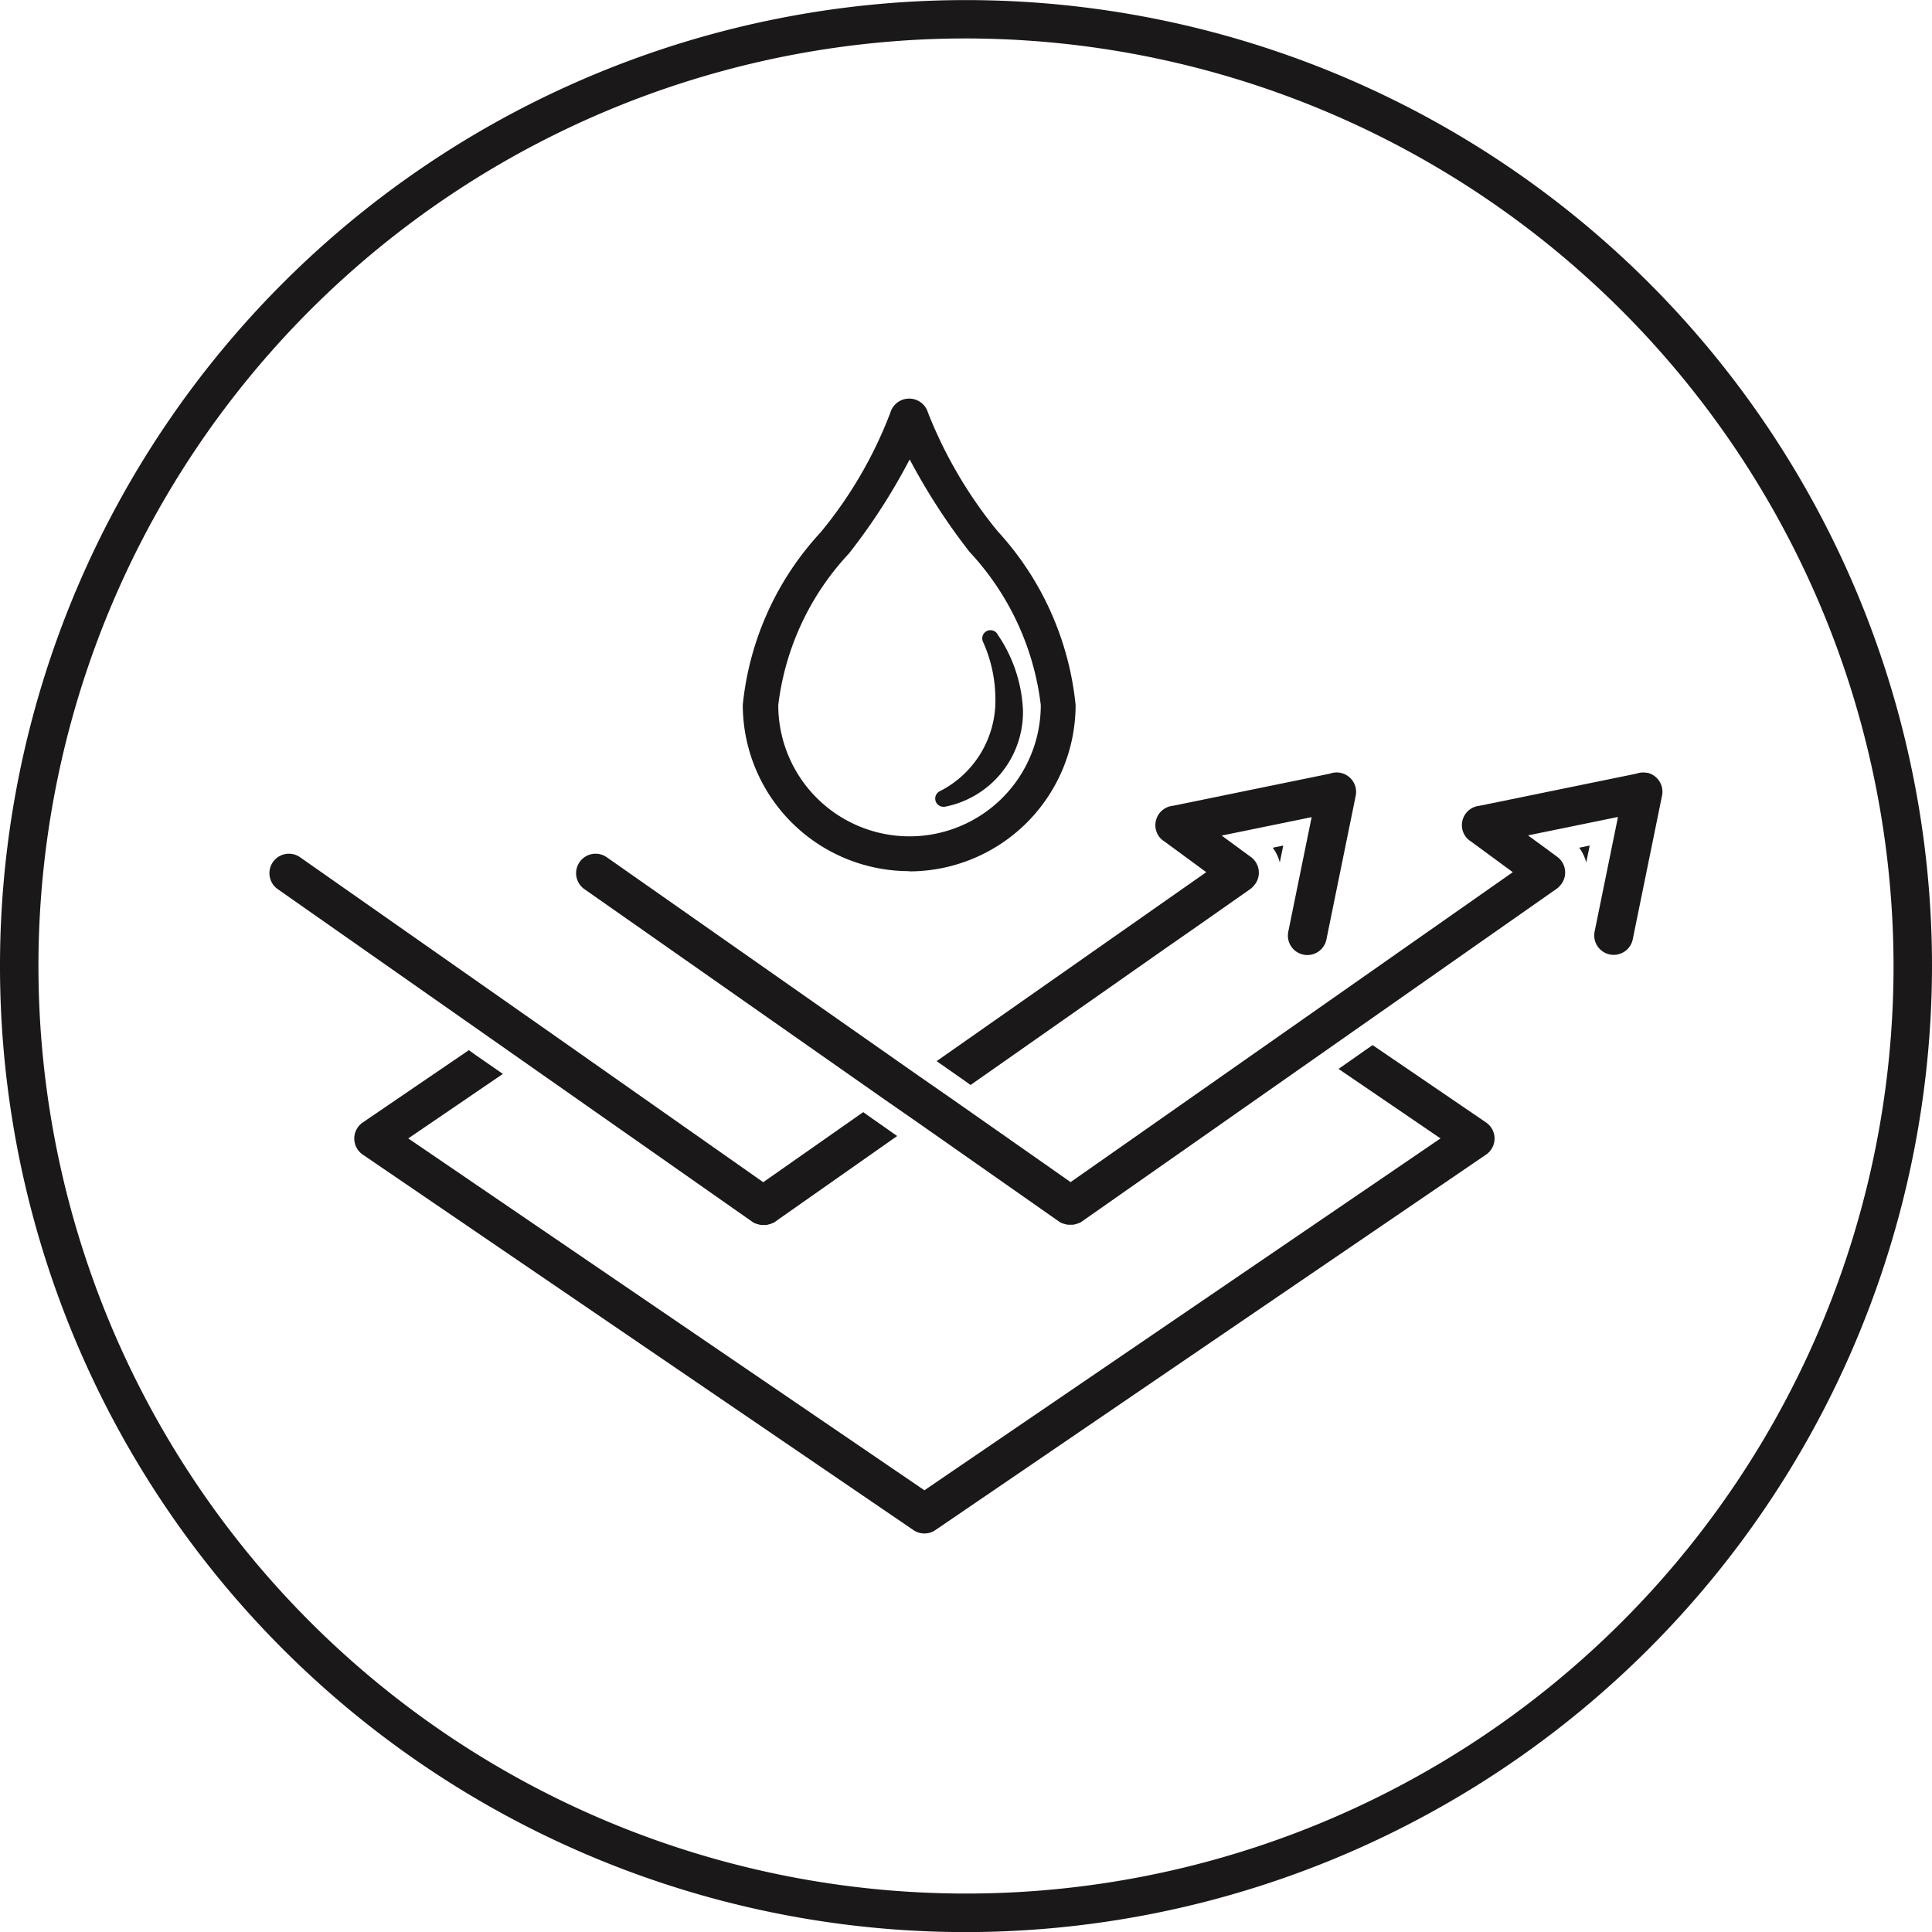
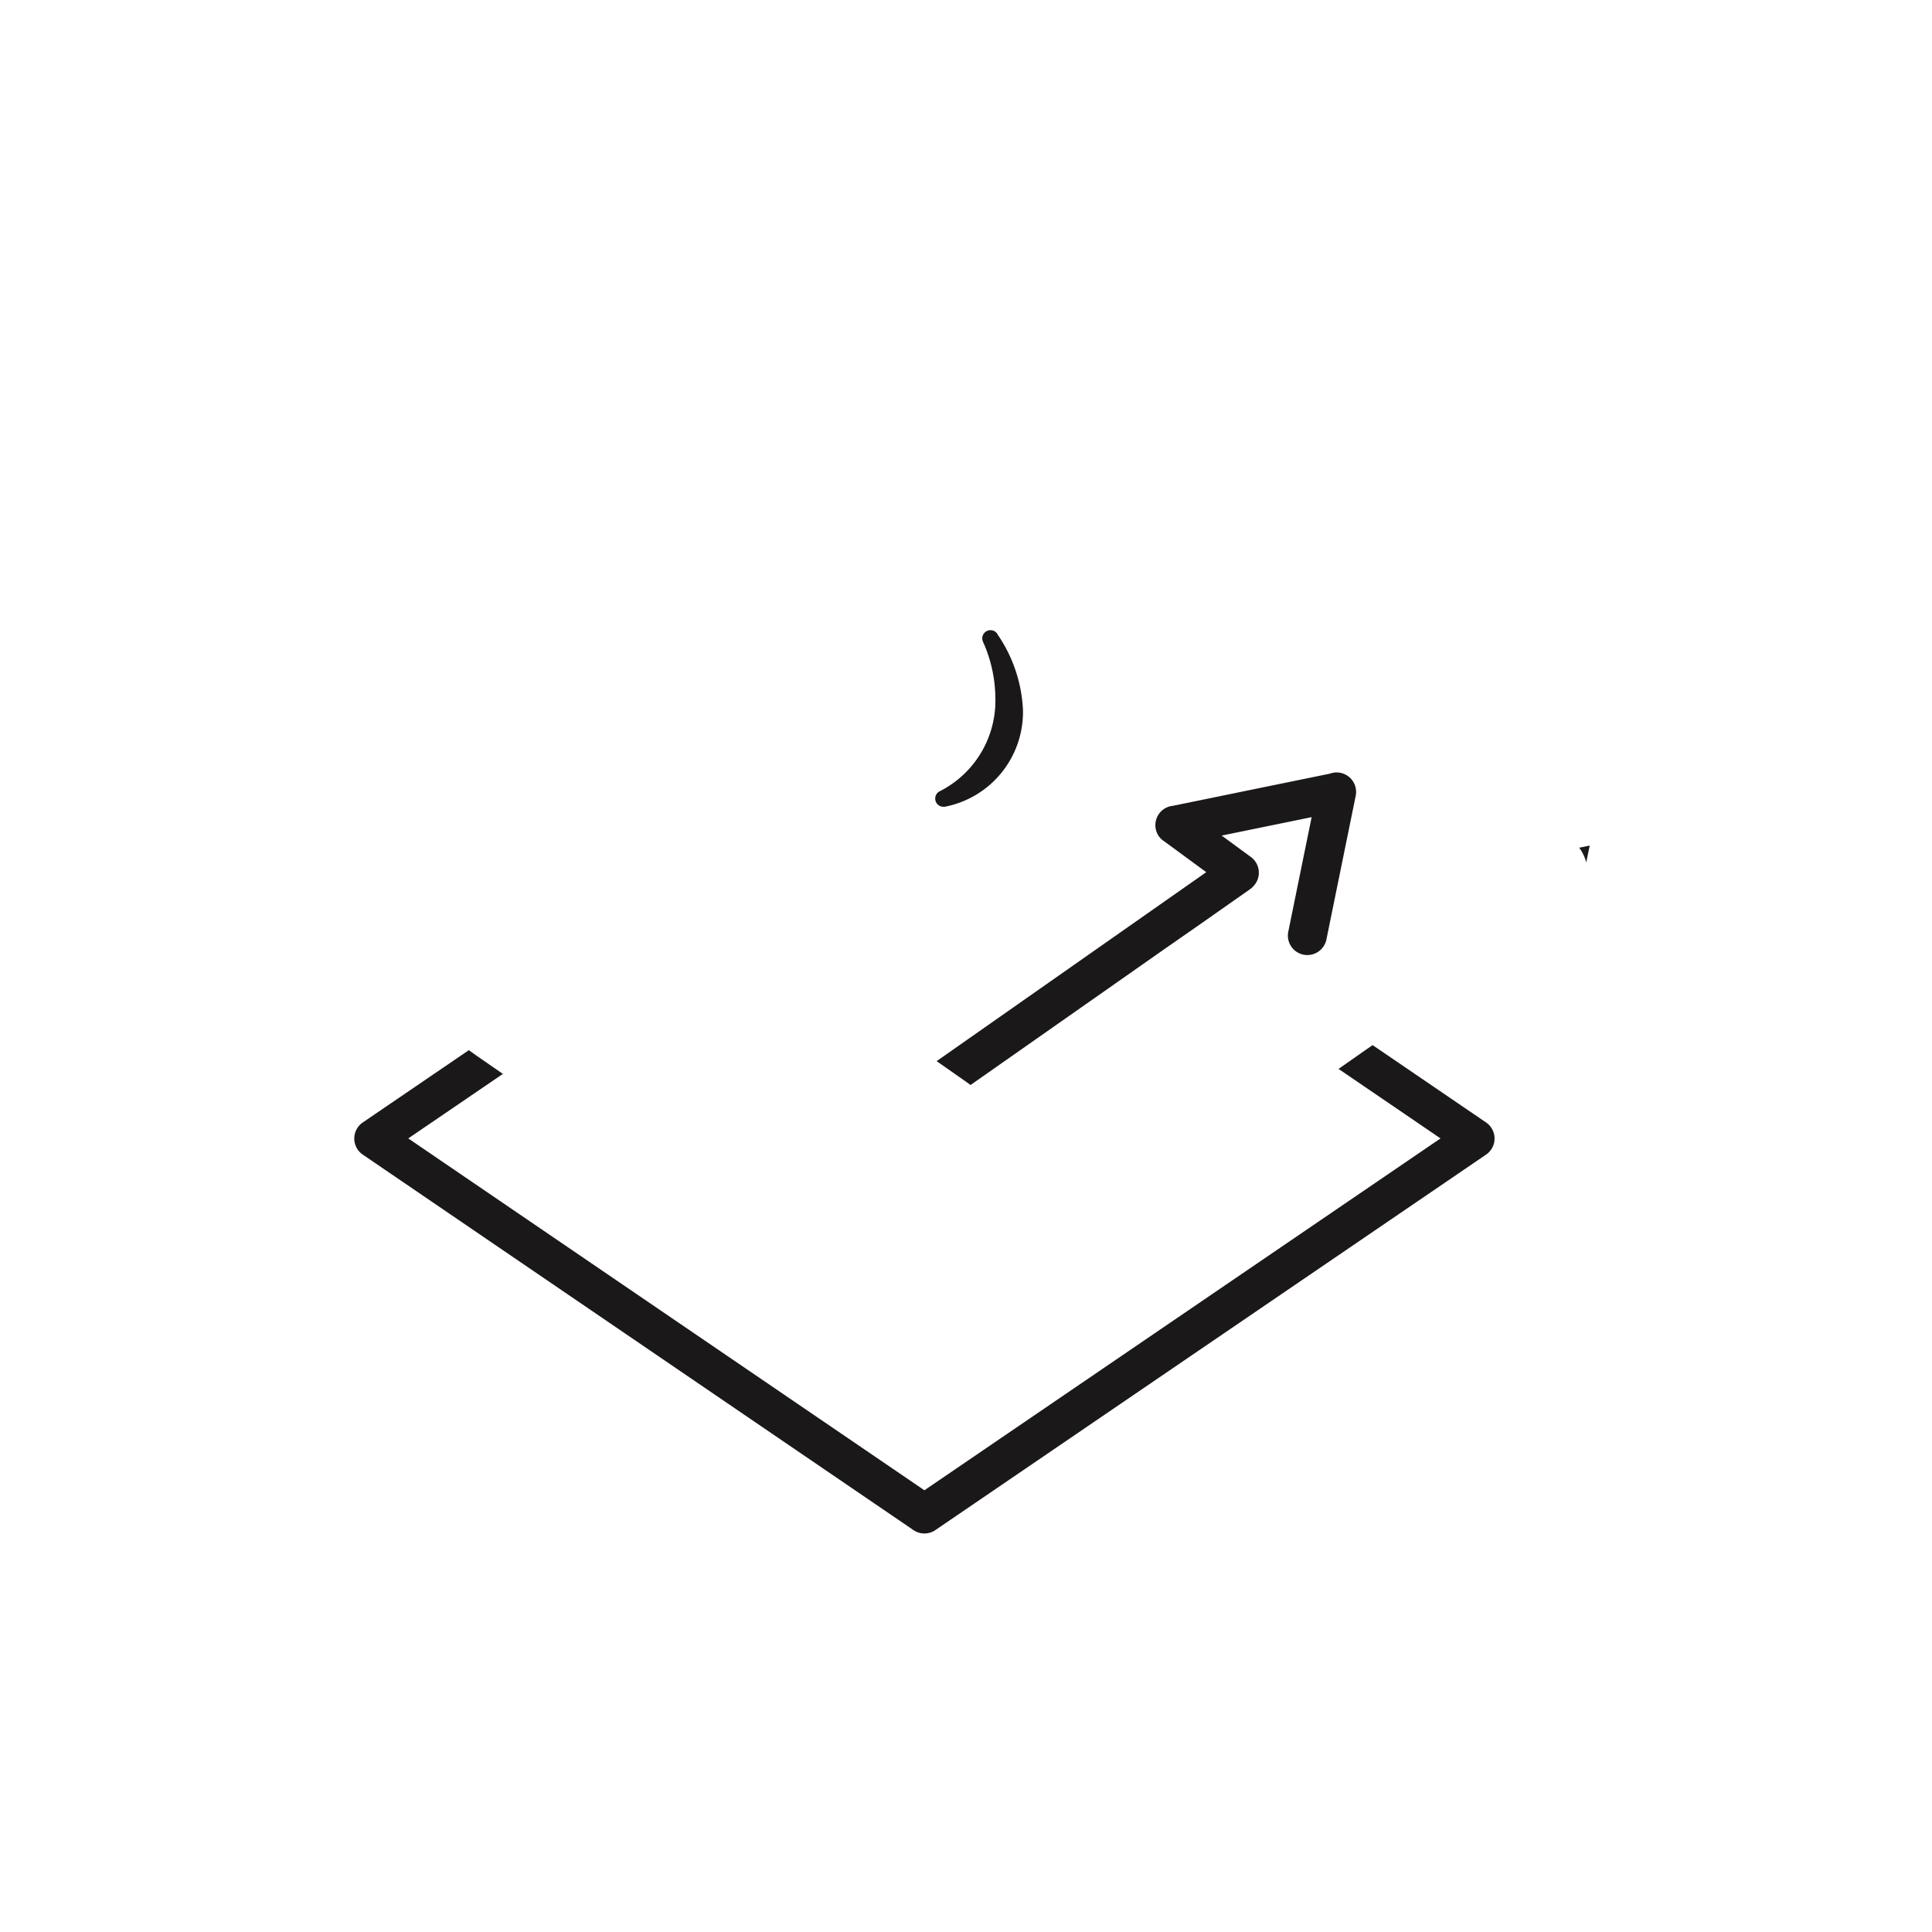
<svg xmlns="http://www.w3.org/2000/svg" width="41" height="41" viewBox="0 0 41 41">
  <defs>
    <clipPath id="fqri33abva">
      <path data-name="Rectangle 10" style="fill:none" d="M0 0h41v41H0z" />
    </clipPath>
  </defs>
  <g data-name="Group 43">
    <g data-name="Group 42" style="clip-path:url(#fqri33abva)">
-       <path data-name="Path 44" d="M451.65 250.467a3.533 3.533 0 0 1-3.529-3.529 6.319 6.319 0 0 1 1.65-3.659 9 9 0 0 0 1.481-2.54.416.416 0 0 1 .4-.3.416.416 0 0 1 .4.3 9.43 9.43 0 0 0 1.476 2.513 6.387 6.387 0 0 1 1.656 3.691 3.533 3.533 0 0 1-3.529 3.529m.005-8.738a12.758 12.758 0 0 1-1.286 1.992 5.7 5.7 0 0 0-1.5 3.217 2.785 2.785 0 0 0 5.571 0 5.762 5.762 0 0 0-1.512-3.251 13.332 13.332 0 0 1-1.268-1.958m.312-.789v.01-.01M452.053 240.729v.007-.007" transform="translate(-432.358 -231.98)" style="fill:#1a1818" />
      <path data-name="Path 45" d="M565.529 380.372a.174.174 0 0 0-.308.161 2.954 2.954 0 0 1 .262 1.18 2.155 2.155 0 0 1-1.173 1.988.174.174 0 0 0 .07.333h.027a2.048 2.048 0 0 0 1.662-2.049 3.074 3.074 0 0 0-.541-1.611" transform="translate(-544.36 -366.913)" style="fill:#1a1818" />
      <path data-name="Path 46" d="m952.928 510.126-.223.046a.876.876 0 0 1 .149.314z" transform="translate(-919.192 -492.182)" style="fill:#1a1818" />
-       <path data-name="Path 47" d="m768.053 510.126-.223.046a.874.874 0 0 1 .149.314z" transform="translate(-740.82 -492.182)" style="fill:#1a1818" />
      <path data-name="Path 48" d="m216.179 630.609-2.251 1.534a.413.413 0 0 0 0 .683l11.686 7.968a.413.413 0 0 0 .465 0l11.686-7.968a.413.413 0 0 0 0-.683l-2.407-1.641-.145.1-.578.405 2.164 1.475-10.953 7.467-10.953-7.467 2.008-1.369-.578-.4z" transform="translate(-206.229 -608.323)" style="fill:#1a1818" />
      <path data-name="Path 49" d="m570.511 469.264 1.112-.78a.408.408 0 0 0 .082-.077l.022-.027a.413.413 0 0 0-.088-.578l-.62-.455 1.909-.391-.494 2.423a.413.413 0 1 0 .809.166l.62-3.041a.413.413 0 0 0-.547-.471l-3.331.682a.413.413 0 0 0-.3.646l.008.011a.414.414 0 0 0 .111.1l.888.652-.908.636-.723.507-4.091 2.867.58.406.14.1 4.1-2.874z" transform="translate(-545.093 -449.615)" style="fill:#1a1818" />
-       <path data-name="Path 50" d="m168.643 518.929-.723-.507-4.727-3.313a.413.413 0 0 0-.474.677l4.472 3.134.723.507 4.886 3.425.011.007.029.017h.009l.039.017h.007l.041.012.044.008H173.082l.044-.008.042-.013h.007l.04-.017h.009l.029-.017.011-.007 2.6-1.826-.58-.407-.14-.1-2.122 1.487z" transform="translate(-156.825 -496.917)" style="fill:#1a1818" />
-       <path data-name="Path 51" d="M370.148 466.016a.414.414 0 0 0-.083-.008.412.412 0 0 0-.141.025l-3.331.682a.413.413 0 0 0-.3.646l.008.011a.413.413 0 0 0 .111.1l.888.652-4.115 2.884-.723.507-4.546 3.186-2.532-1.774-.72-.5-4.349-3.048-.723-.507-1.52-1.065a.413.413 0 0 0-.474.677l1.265.886.723.507 4.359 3.055.72.5 3.015 2.113.011.007.029.017h.009l.039.017h.007l.042.012.044.008H357.963l.044-.008.042-.013h.007l.04-.017h.009l.029-.017.011-.007 5.039-3.531.723-.507 4.319-3.027a.411.411 0 0 0 .083-.077l.022-.027a.413.413 0 0 0-.088-.577l-.62-.455 1.909-.391-.494 2.423a.413.413 0 1 0 .809.166l.62-3.041a.413.413 0 0 0-.322-.488" transform="translate(-335.196 -449.615)" style="fill:#1a1818" />
-       <path data-name="Path 52" d="M20.5 41A20.5 20.5 0 1 1 41 20.5 20.523 20.523 0 0 1 20.5 41m0-40.186A19.684 19.684 0 1 0 40.184 20.5 19.706 19.706 0 0 0 20.5.814" transform="translate(0 .002)" style="fill:#1a1818" />
    </g>
  </g>
</svg>